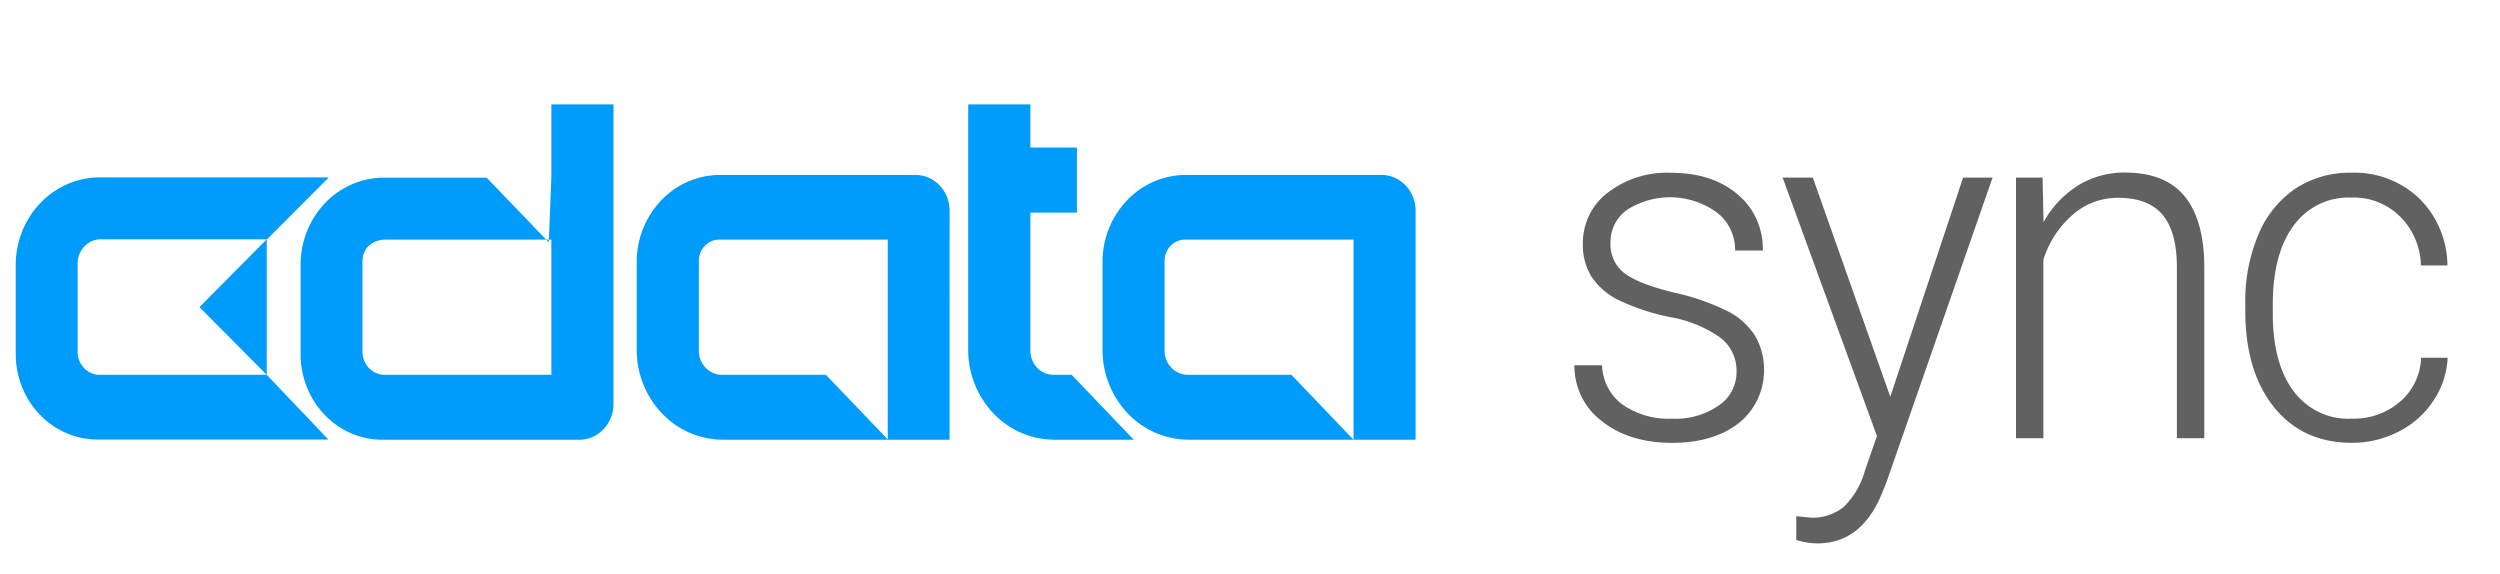
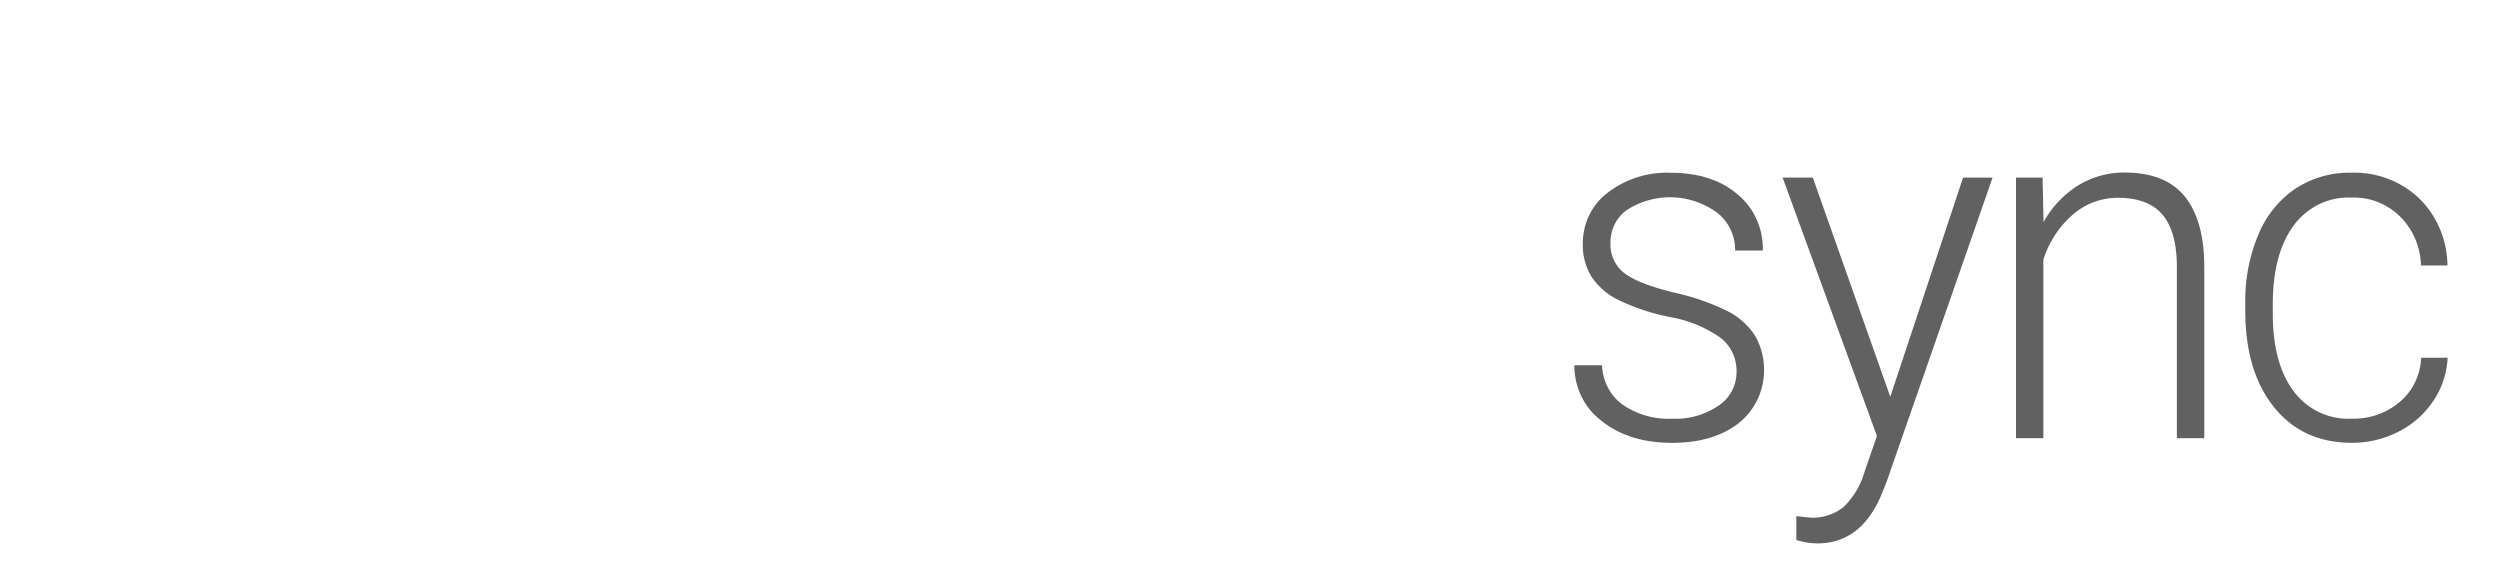
<svg xmlns="http://www.w3.org/2000/svg" width="135" height="31" fill="none" viewBox="0 0 135 31">
  <g clip-path="url(#a)">
    <path fill="#616161" d="M93.774 20.086a2.304 2.304 0 0 0-.223-1.046 2.196 2.196 0 0 0-.666-.815 6.673 6.673 0 0 0-2.682-1.099 11.775 11.775 0 0 1-2.78-.912 3.702 3.702 0 0 1-1.47-1.255 3.237 3.237 0 0 1-.48-1.794 3.478 3.478 0 0 1 .346-1.544 3.32 3.32 0 0 1 .985-1.206 5.232 5.232 0 0 1 3.412-1.085c1.5 0 2.703.388 3.612 1.165.438.36.79.82 1.026 1.347a3.87 3.87 0 0 1 .338 1.686h-1.494a2.61 2.61 0 0 0-.256-1.152 2.49 2.49 0 0 0-.732-.902 4.33 4.33 0 0 0-2.408-.82 4.314 4.314 0 0 0-2.447.683c-.277.195-.504.46-.66.77a2.19 2.19 0 0 0-.228 1.005 1.99 1.99 0 0 0 .175.912 1.9 1.9 0 0 0 .567.719c.493.386 1.392.739 2.698 1.058 1.015.218 2.001.563 2.937 1.029a3.83 3.83 0 0 1 1.45 1.332c.423.761.565 1.658.4 2.522a3.629 3.629 0 0 1-1.302 2.165c-.917.71-2.114 1.065-3.59 1.065-1.567 0-2.842-.397-3.823-1.192a3.622 3.622 0 0 1-1.08-1.312 3.798 3.798 0 0 1-.382-1.684h1.494c.015.42.122.83.315 1.199.192.368.464.685.794.925a4.365 4.365 0 0 0 2.682.759 4.07 4.07 0 0 0 2.513-.716c.293-.192.535-.459.702-.775a2.21 2.21 0 0 0 .257-1.032Zm8.301 1.338 3.931-11.834h1.593l-5.734 16.461-.296.73c-.739 1.706-1.88 2.56-3.425 2.563a3.933 3.933 0 0 1-1.143-.184v-1.288l.77.08a2.69 2.69 0 0 0 1.775-.566 4.32 4.32 0 0 0 1.15-1.944l.659-1.897L96.262 9.59h1.63l4.183 11.834ZM110.3 9.59l.051 2.406A5.447 5.447 0 0 1 112.24 10a4.748 4.748 0 0 1 2.501-.682c1.446 0 2.521.425 3.224 1.275.704.862 1.067 2.137 1.067 3.835v9.234h-1.481v-9.248c0-1.254-.255-2.19-.765-2.806-.51-.617-1.312-.925-2.408-.925a3.659 3.659 0 0 0-2.443.905 5.301 5.301 0 0 0-1.593 2.437v9.637h-1.478V9.59h1.436Zm16.696 13.016a3.813 3.813 0 0 0 2.606-.916 3.21 3.21 0 0 0 .814-1.058c.197-.41.308-.858.326-1.315h1.43a4.54 4.54 0 0 1-.771 2.33 4.92 4.92 0 0 1-1.885 1.665c-.785.4-1.647.604-2.52.599-1.769 0-3.169-.642-4.199-1.924-1.03-1.283-1.547-3.008-1.551-5.177v-.46a9.13 9.13 0 0 1 .698-3.66 5.559 5.559 0 0 1 1.987-2.49 5.32 5.32 0 0 1 3.042-.873 5.063 5.063 0 0 1 3.654 1.378c.478.465.86 1.026 1.124 1.65.264.623.404 1.297.412 1.979h-1.431c-.012-.5-.12-.992-.317-1.448a3.768 3.768 0 0 0-.827-1.207 3.583 3.583 0 0 0-1.211-.778 3.46 3.46 0 0 0-1.404-.23c-.6-.03-1.199.094-1.744.36a3.744 3.744 0 0 0-1.384 1.165c-.743 1.012-1.115 2.434-1.115 4.265v.453c0 1.797.372 3.197 1.115 4.2.372.496.852.89 1.401 1.15a3.6 3.6 0 0 0 1.75.342Z" />
-     <path fill="#009CFB" d="M17.758 9.58H5.462a4.36 4.36 0 0 0-1.745.33c-.555.23-1.062.57-1.49 1.005-.43.434-.771.953-1.008 1.526a4.919 4.919 0 0 0-.37 1.812v4.82a4.796 4.796 0 0 0 .328 1.791c.222.569.55 1.085.965 1.519.416.434.91.777 1.453 1.009a4.25 4.25 0 0 0 1.714.342h12.424l-3.33-3.495v-7.3l3.355-3.36Zm12.016 0V5.638h3.354V21.85c-.009.5-.203.978-.543 1.332-.34.354-.797.557-1.276.565H20.692a4.25 4.25 0 0 1-1.714-.342 4.406 4.406 0 0 1-1.453-1.009 4.636 4.636 0 0 1-.965-1.518 4.796 4.796 0 0 1-.328-1.791v-4.834a4.812 4.812 0 0 1 1.318-3.283 4.407 4.407 0 0 1 3.142-1.377h5.587l3.355 3.492.14-3.505Zm25.866 4.527v4.82c0 .173.031.344.094.503.063.16.155.305.272.427a1.21 1.21 0 0 0 .889.382h.975l3.354 3.505h-4.332a4.553 4.553 0 0 1-3.247-1.423 4.972 4.972 0 0 1-1.362-3.394V5.638h3.357v2.33h2.514v3.512H55.64v2.627Zm20.802 9.637H73.09V12.938h-9.085a1.063 1.063 0 0 0-.43.086 1.1 1.1 0 0 0-.364.253 1.2 1.2 0 0 0-.324.83v4.82c0 .173.032.344.095.503.063.16.156.305.273.427.117.122.256.218.409.284.152.065.316.099.481.098h5.591l3.354 3.505h-8.945a4.553 4.553 0 0 1-3.247-1.423 4.972 4.972 0 0 1-1.362-3.394v-4.82a4.812 4.812 0 0 1 1.318-3.283 4.407 4.407 0 0 1 3.142-1.378h10.63a1.81 1.81 0 0 1 1.275.566c.338.354.532.831.54 1.332v12.4Zm-25.166 0h-3.338V12.938h-9.082a1.06 1.06 0 0 0-.43.085 1.098 1.098 0 0 0-.366.253 1.155 1.155 0 0 0-.242.381 1.2 1.2 0 0 0-.08.45v4.82a1.324 1.324 0 0 0 .372.937c.119.122.26.218.415.282a1.2 1.2 0 0 0 .487.093h5.587l3.355 3.505h-8.958a4.553 4.553 0 0 1-3.25-1.422 4.972 4.972 0 0 1-1.363-3.395v-4.82a4.812 4.812 0 0 1 1.318-3.283 4.407 4.407 0 0 1 3.142-1.378h10.62a1.81 1.81 0 0 1 1.275.566c.339.354.533.831.541 1.332l-.003 12.4ZM29.774 12.938h-8.942c-.7 0-1.258.44-1.258 1.169v4.967c.02.302.144.587.35.801.205.214.478.343.768.364h9.082v-7.3Zm-15.37 7.3H5.309a1.178 1.178 0 0 1-.768-.363 1.28 1.28 0 0 1-.35-.801v-4.82a1.36 1.36 0 0 1 .09-.514c.064-.163.157-.31.276-.435.12-.124.261-.223.417-.288.156-.066.323-.098.491-.095h8.939l-3.635 3.662 3.635 3.655Z" />
  </g>
  <defs>
    <clipPath id="a">
      <path fill="#fff" d="M.85.878h133.301v30H.85z" />
    </clipPath>
  </defs>
</svg>